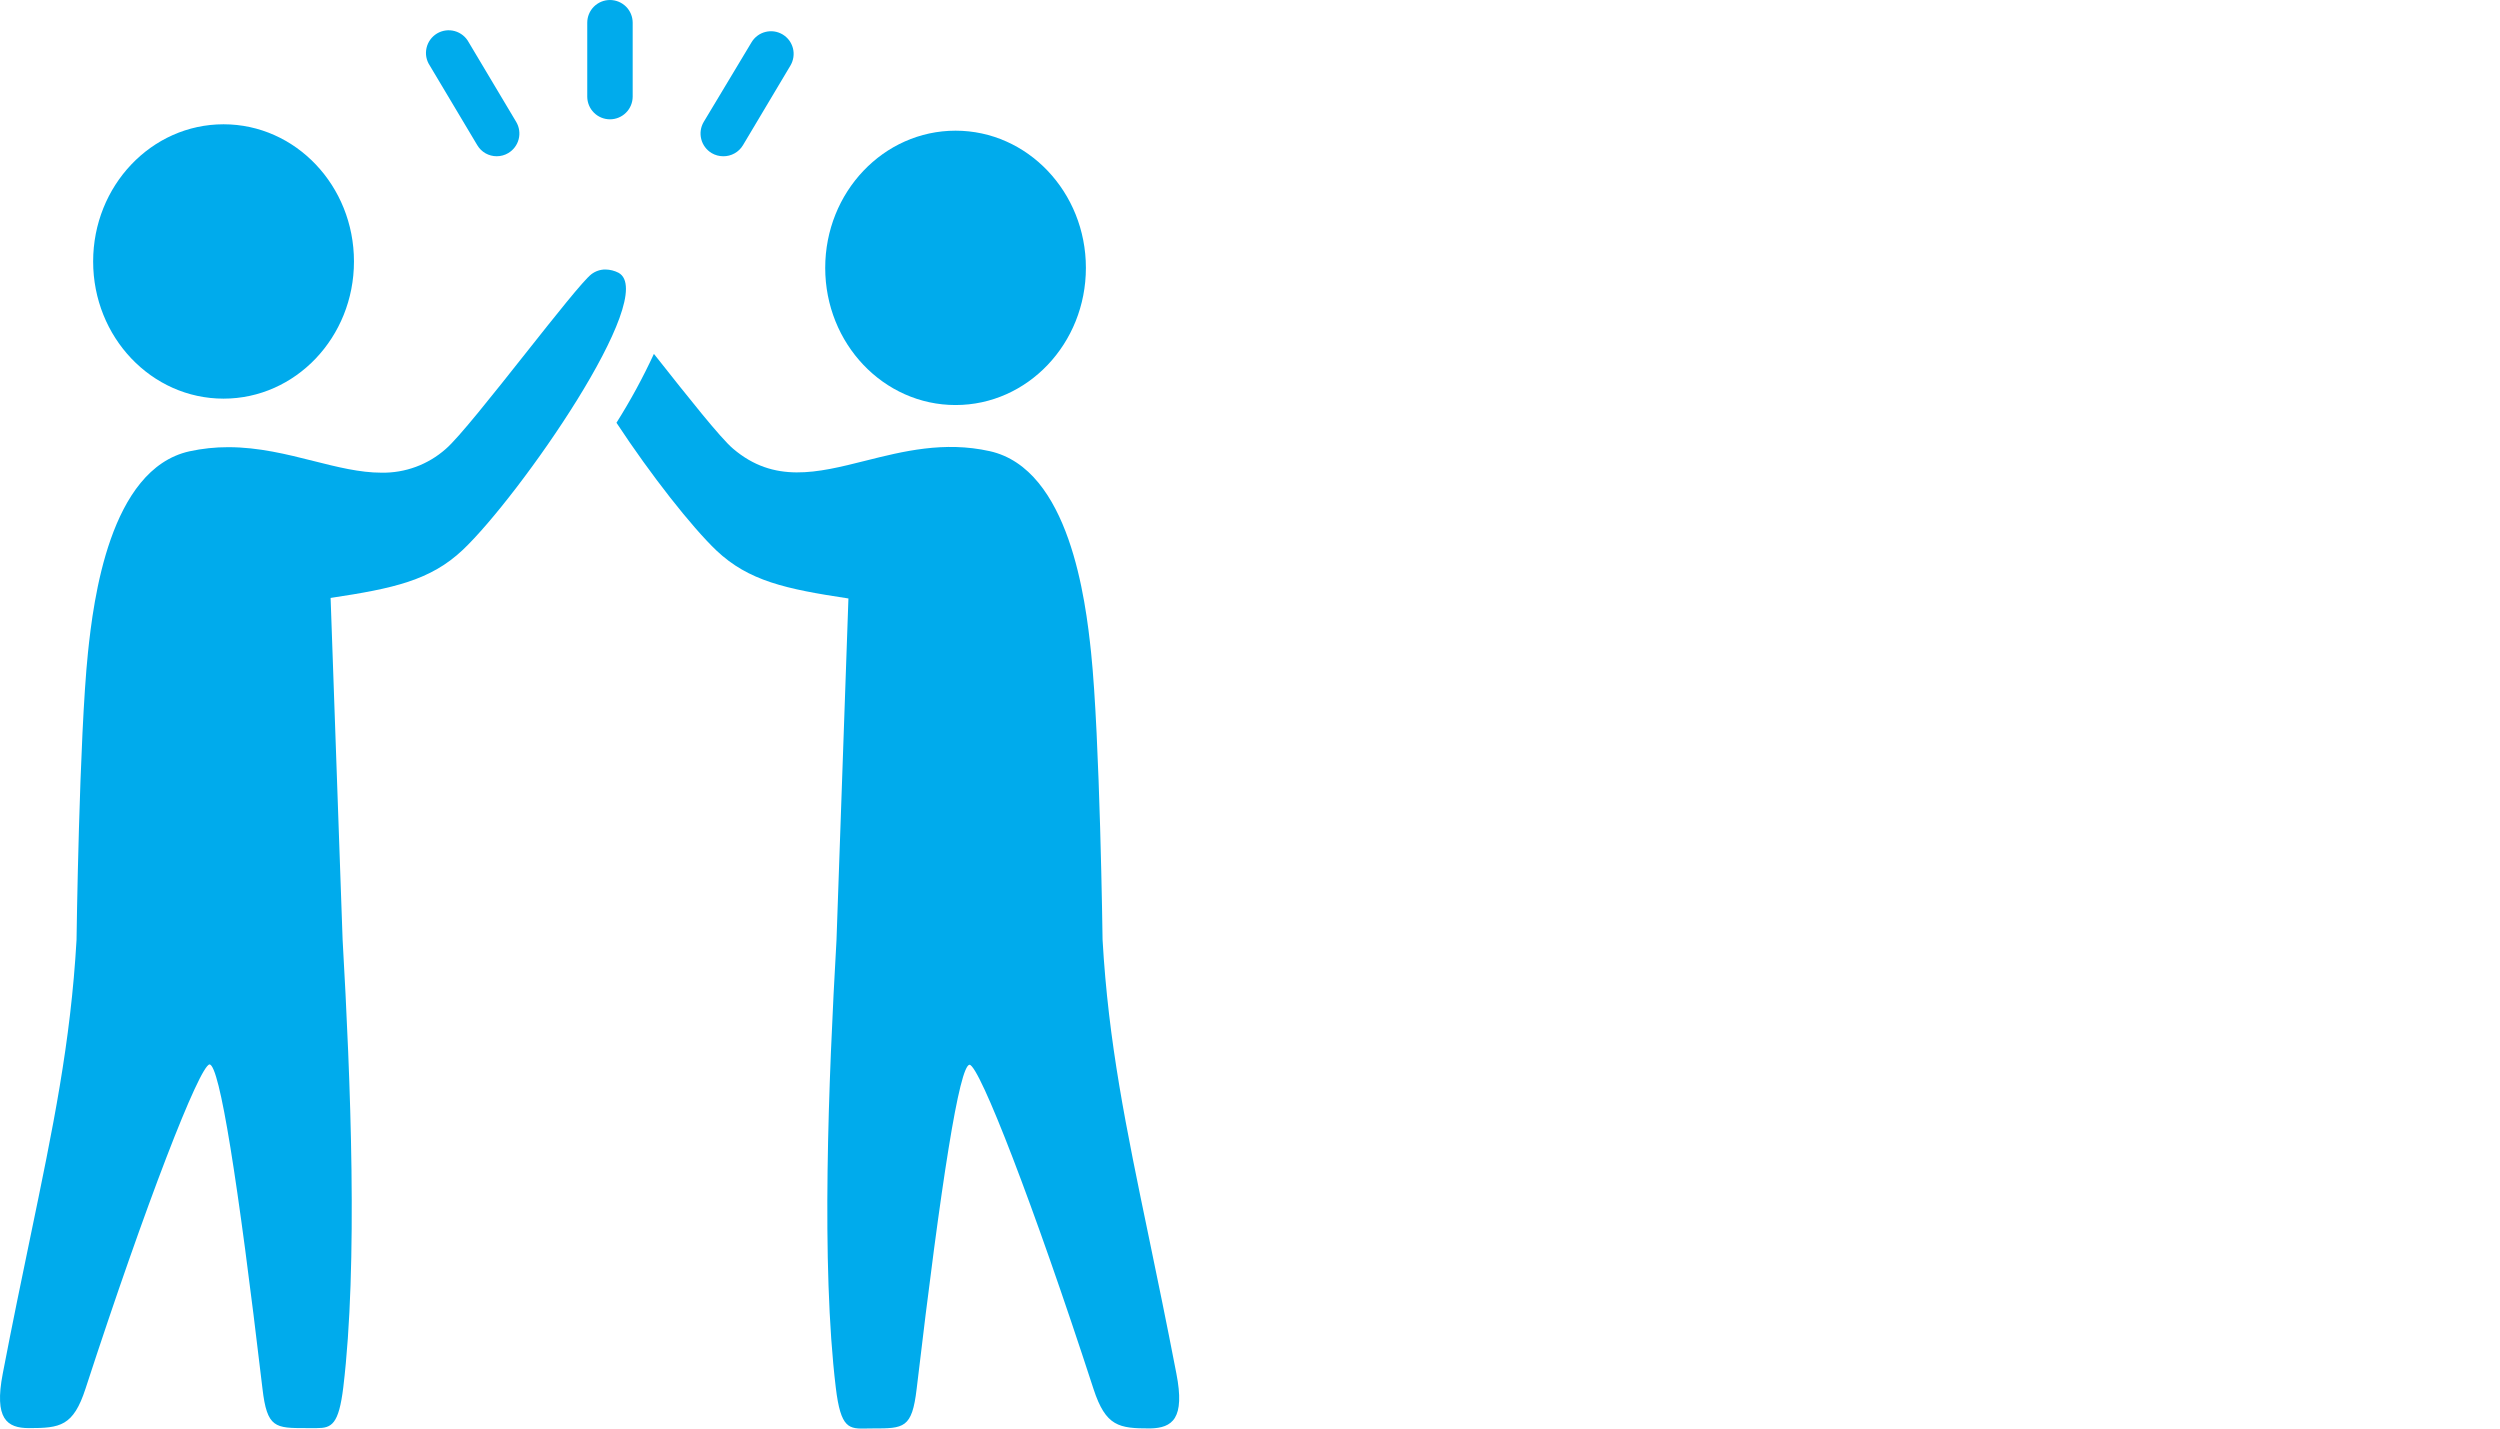
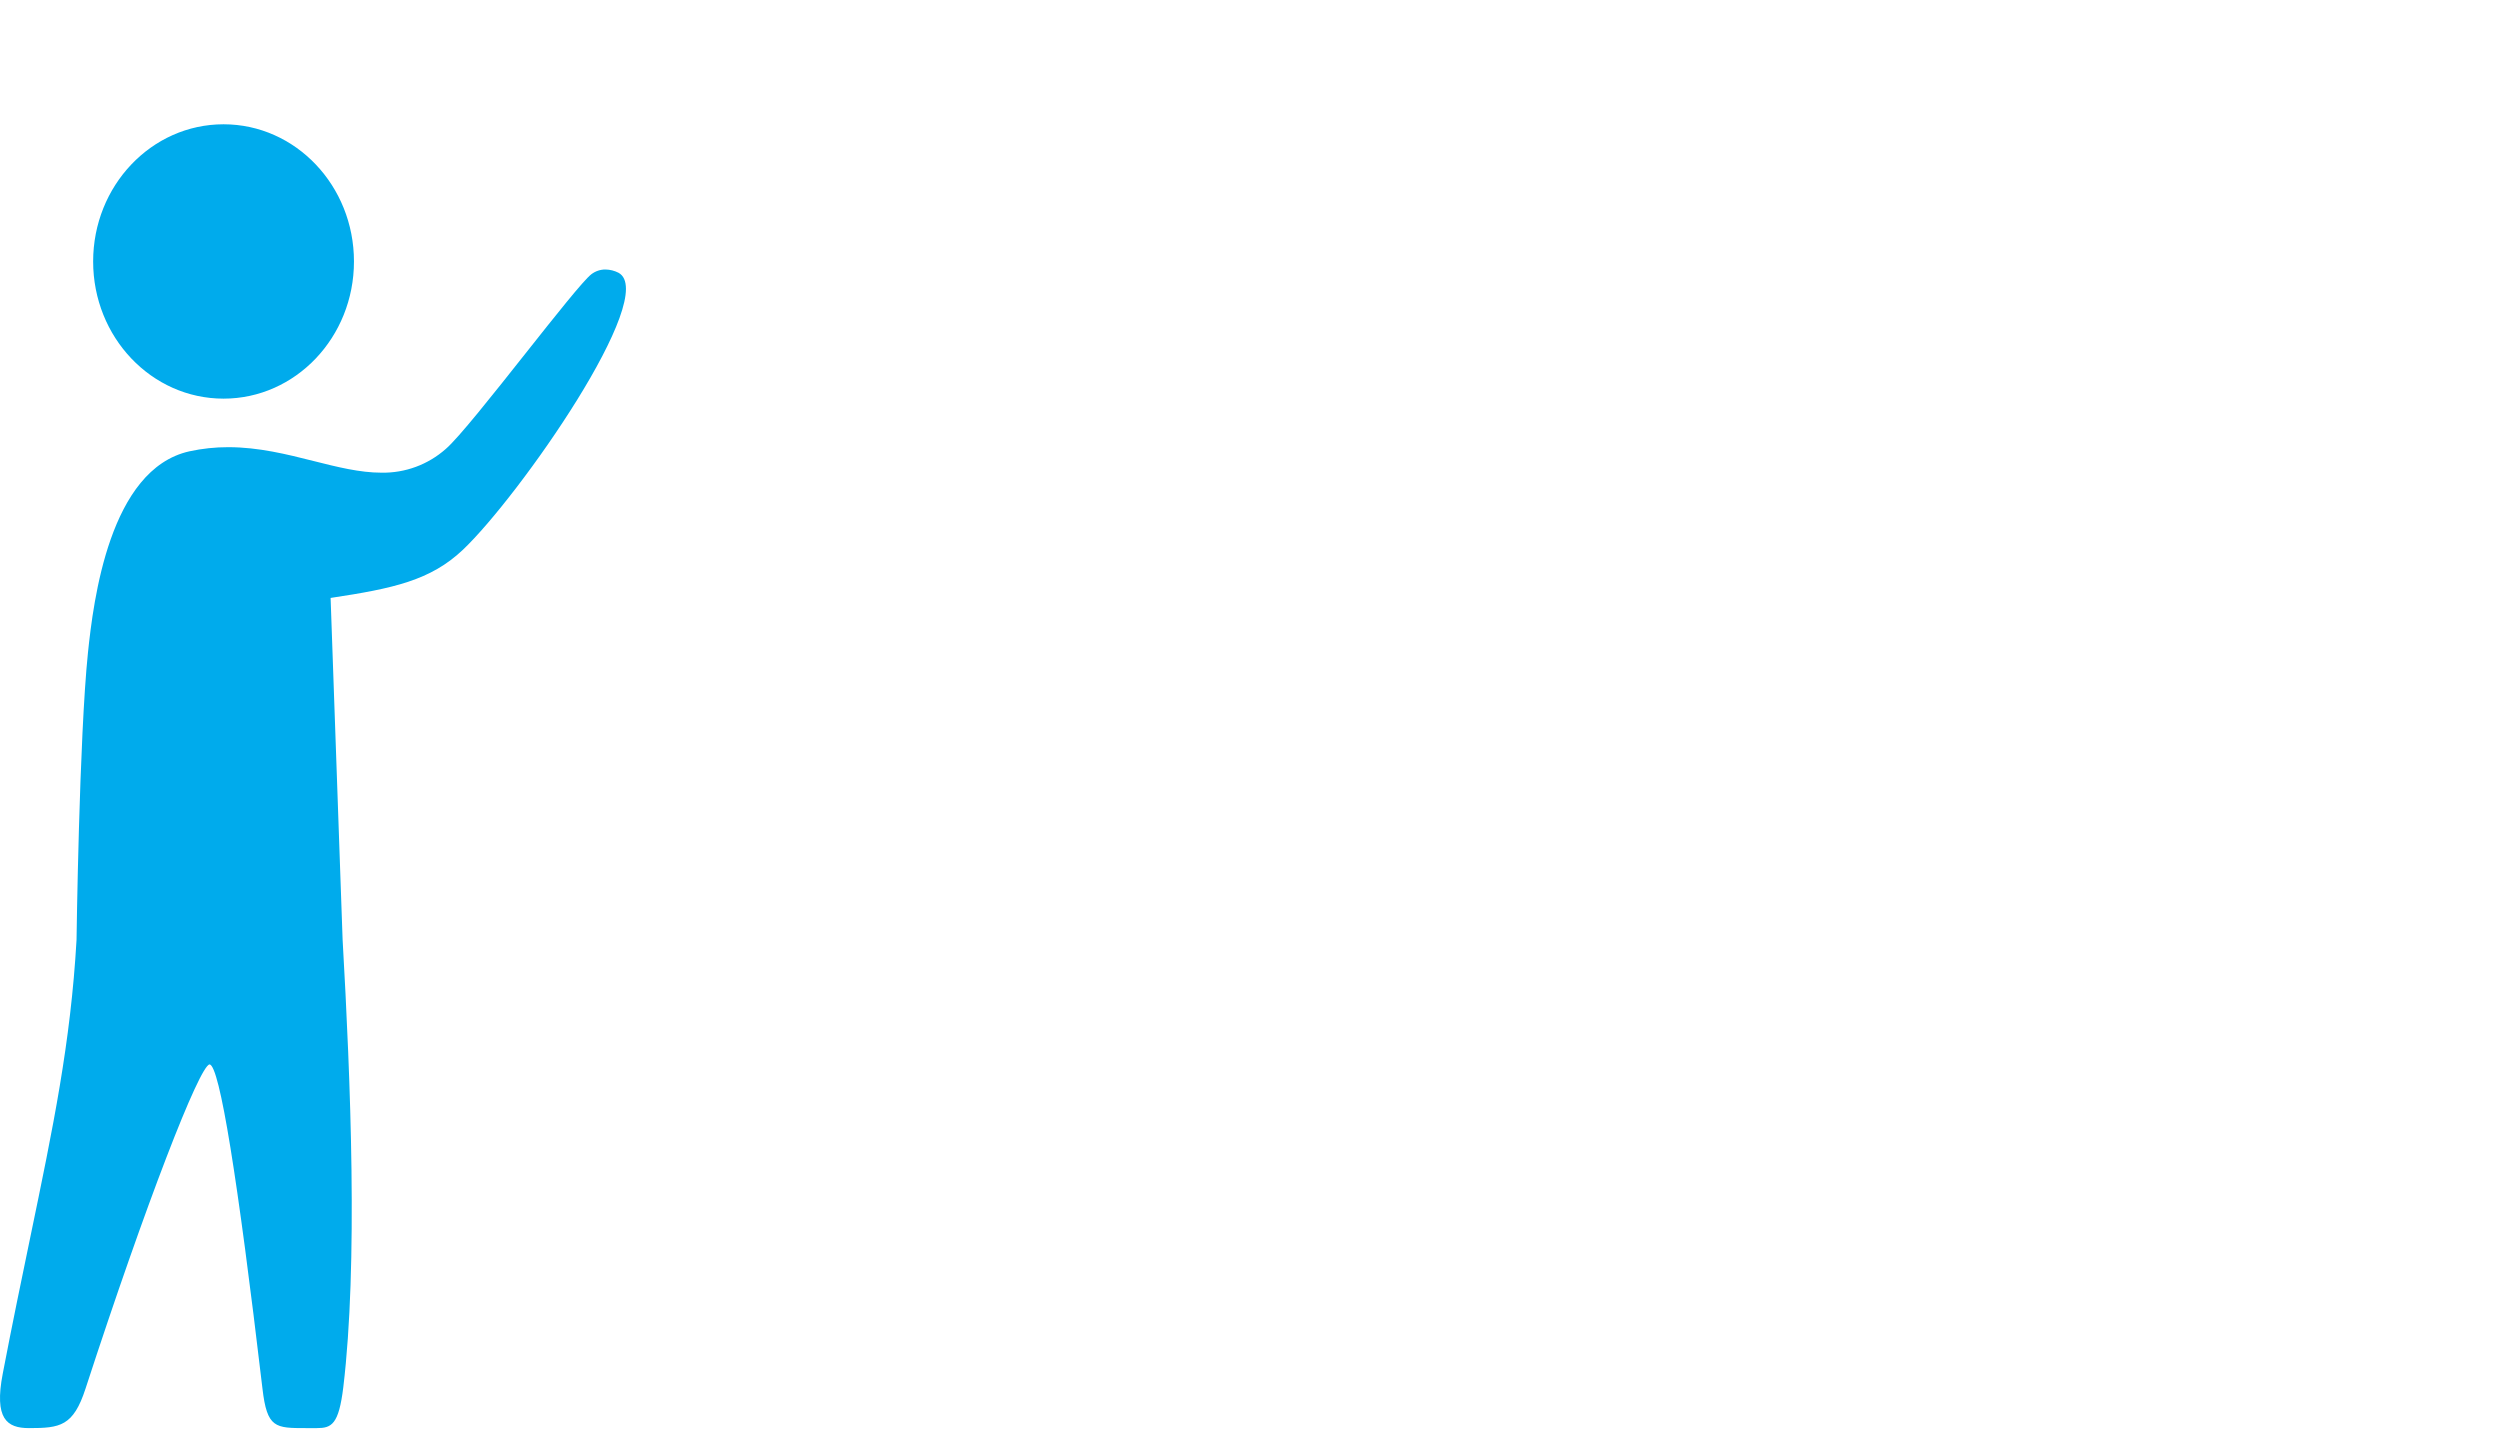
<svg xmlns="http://www.w3.org/2000/svg" width="70" height="40" viewBox="0 0 70 40" fill="none">
-   <path d="M16.63 3.155C16.749 3.274 16.911 3.341 17.079 3.341C17.247 3.341 17.409 3.274 17.528 3.155C17.647 3.037 17.714 2.875 17.715 2.707V0.636C17.715 0.467 17.648 0.305 17.529 0.186C17.409 0.067 17.247 0 17.079 0C16.91 0 16.749 0.067 16.629 0.186C16.51 0.305 16.443 0.467 16.443 0.636V2.707C16.444 2.875 16.511 3.037 16.63 3.155Z" fill="#00ABEC" />
  <path d="M9.911 7.321C9.911 9.443 8.276 11.162 6.259 11.162C4.243 11.162 2.608 9.443 2.608 7.321C2.608 5.2 4.243 3.48 6.259 3.48C8.276 3.48 9.911 5.2 9.911 7.321Z" fill="#00ABEC" />
-   <path d="M26.756 11.341C28.771 11.341 30.405 9.621 30.405 7.5C30.405 5.379 28.771 3.659 26.756 3.659C24.74 3.659 23.106 5.379 23.106 7.5C23.106 9.621 24.74 11.341 26.756 11.341Z" fill="#00ABEC" />
-   <path d="M32.169 34.648C31.526 31.555 31.036 29.192 30.872 26.314C30.872 26.314 30.798 20.642 30.55 18.268C30.398 16.814 29.95 13.13 27.711 12.632C26.432 12.348 25.286 12.636 24.23 12.901C22.879 13.241 21.675 13.543 20.527 12.564C20.177 12.27 19.249 11.097 18.359 9.971L18.309 9.909C18.002 10.574 17.652 11.218 17.261 11.837C18.229 13.309 19.366 14.75 20.054 15.409C20.957 16.266 22.002 16.493 23.756 16.757L23.422 26.321C23.197 30.274 22.988 35.412 23.402 38.851C23.541 40.014 23.773 40.009 24.275 39.998C24.326 39.997 24.381 39.996 24.438 39.996C25.309 39.996 25.536 39.996 25.666 38.89C26.361 32.998 26.864 29.842 27.147 29.812C27.429 29.842 28.932 33.708 30.618 38.89C30.963 39.946 31.332 39.996 32.204 39.996C32.829 39.983 33.186 39.722 32.938 38.456C32.666 37.044 32.407 35.796 32.169 34.648Z" fill="#00ABEC" />
  <path d="M12.961 15.394C12.056 16.251 11.013 16.478 9.257 16.742L9.593 26.307C9.818 30.26 10.025 35.397 9.613 38.837C9.486 39.892 9.282 39.987 8.87 39.987H8.575C7.706 39.987 7.477 39.987 7.349 38.881C6.654 32.989 6.15 29.833 5.868 29.803C5.586 29.833 4.083 33.699 2.395 38.881C2.052 39.937 1.681 39.987 0.811 39.987C0.193 39.987 -0.167 39.728 0.077 38.462C0.348 37.049 0.608 35.801 0.846 34.653C1.488 31.561 1.979 29.197 2.143 26.319C2.143 26.319 2.217 20.648 2.463 18.273C2.615 16.819 3.065 13.135 5.304 12.637C5.662 12.559 6.028 12.52 6.395 12.521C7.244 12.521 8.036 12.721 8.782 12.909C9.448 13.077 10.078 13.235 10.681 13.235C11.343 13.247 11.985 13.01 12.481 12.571C12.836 12.268 13.806 11.044 14.717 9.893C15.551 8.84 16.337 7.848 16.559 7.678C16.672 7.592 16.81 7.545 16.952 7.546C17.079 7.548 17.205 7.579 17.318 7.637C18.472 8.268 14.536 13.9 12.961 15.394Z" fill="#00ABEC" />
-   <path d="M13.909 4.375C13.799 4.375 13.691 4.347 13.595 4.293C13.499 4.238 13.419 4.159 13.363 4.064L12.033 1.834C11.985 1.762 11.953 1.682 11.937 1.597C11.922 1.513 11.924 1.426 11.943 1.342C11.962 1.258 11.998 1.179 12.049 1.109C12.099 1.04 12.164 0.981 12.237 0.937C12.311 0.893 12.393 0.865 12.479 0.853C12.564 0.842 12.65 0.848 12.733 0.871C12.816 0.894 12.893 0.934 12.961 0.988C13.028 1.041 13.083 1.108 13.124 1.184L14.454 3.414C14.54 3.559 14.565 3.733 14.523 3.896C14.482 4.059 14.377 4.199 14.232 4.286C14.135 4.344 14.023 4.375 13.909 4.375Z" fill="#00ABEC" />
-   <path d="M19.925 4.286C20.023 4.344 20.135 4.375 20.249 4.375C20.36 4.377 20.471 4.349 20.568 4.294C20.666 4.24 20.747 4.16 20.804 4.064L22.133 1.834C22.175 1.762 22.203 1.683 22.215 1.601C22.227 1.518 22.223 1.434 22.203 1.354C22.182 1.273 22.146 1.197 22.097 1.13C22.047 1.063 21.984 1.007 21.913 0.964C21.841 0.922 21.762 0.893 21.68 0.881C21.597 0.869 21.513 0.874 21.433 0.894C21.352 0.914 21.276 0.95 21.209 1C21.142 1.05 21.086 1.112 21.043 1.184L19.704 3.414C19.618 3.559 19.593 3.732 19.635 3.896C19.676 4.059 19.781 4.199 19.925 4.286Z" fill="#00ABEC" />
</svg>